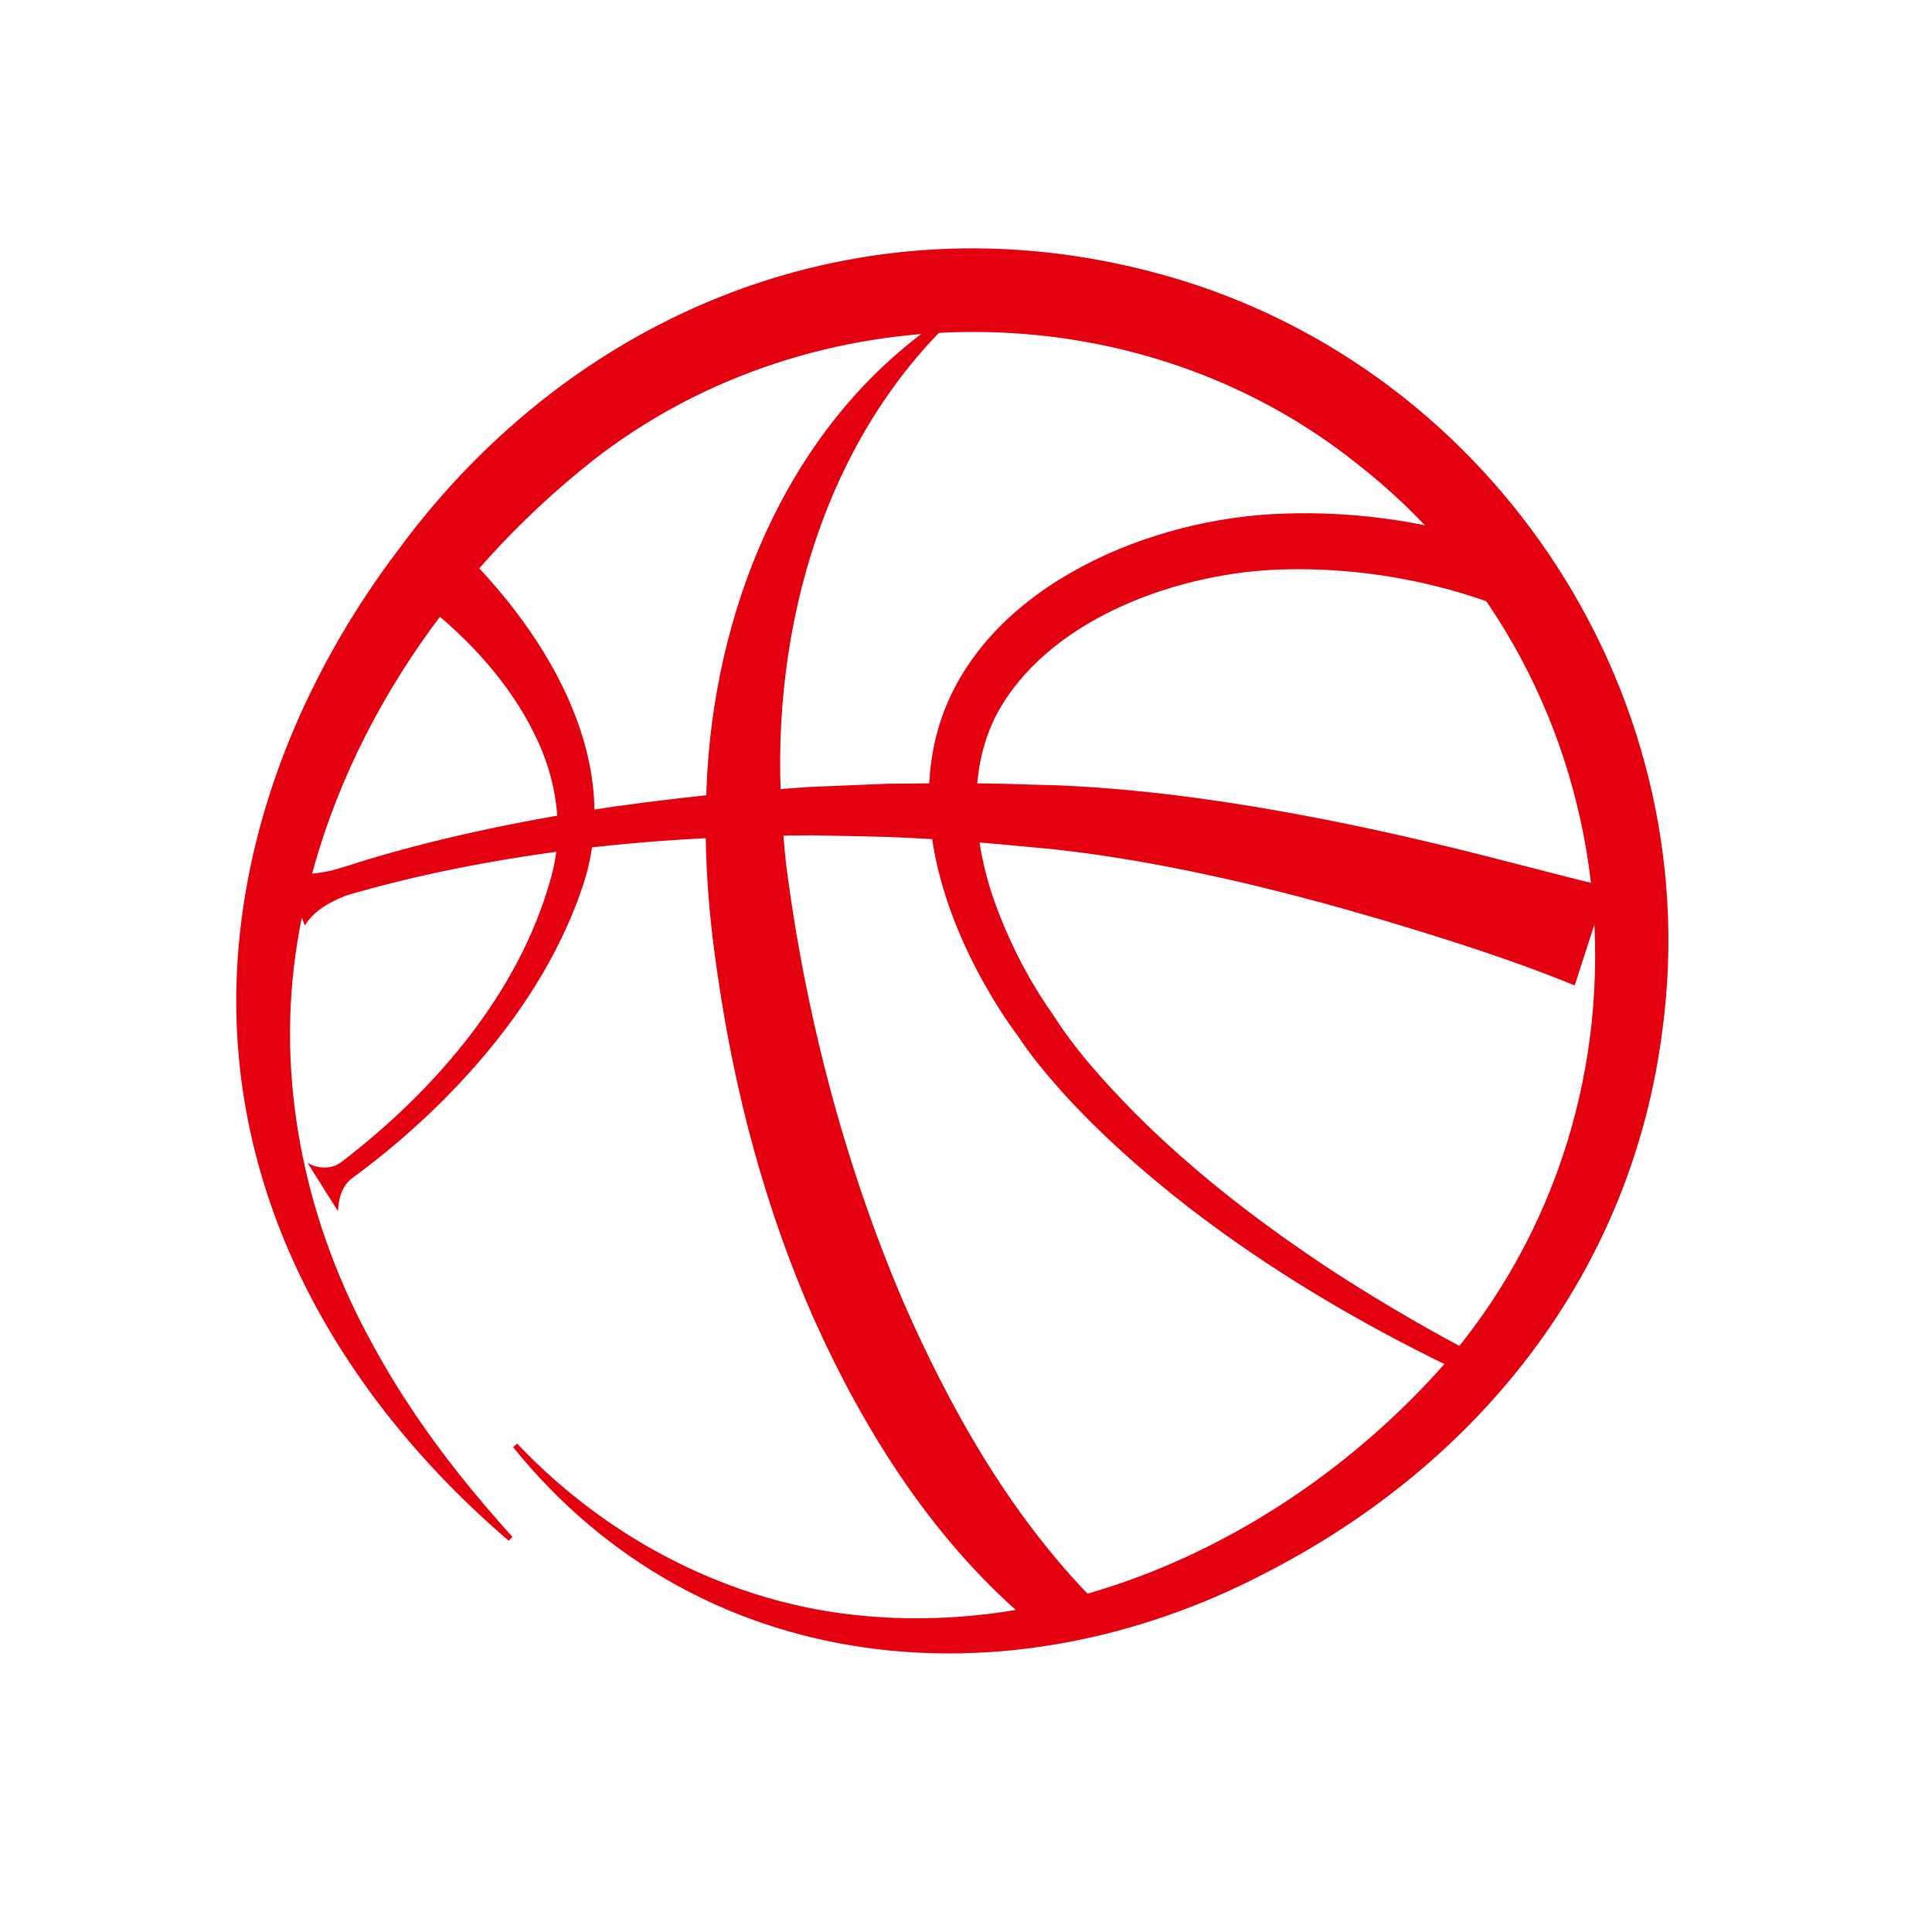
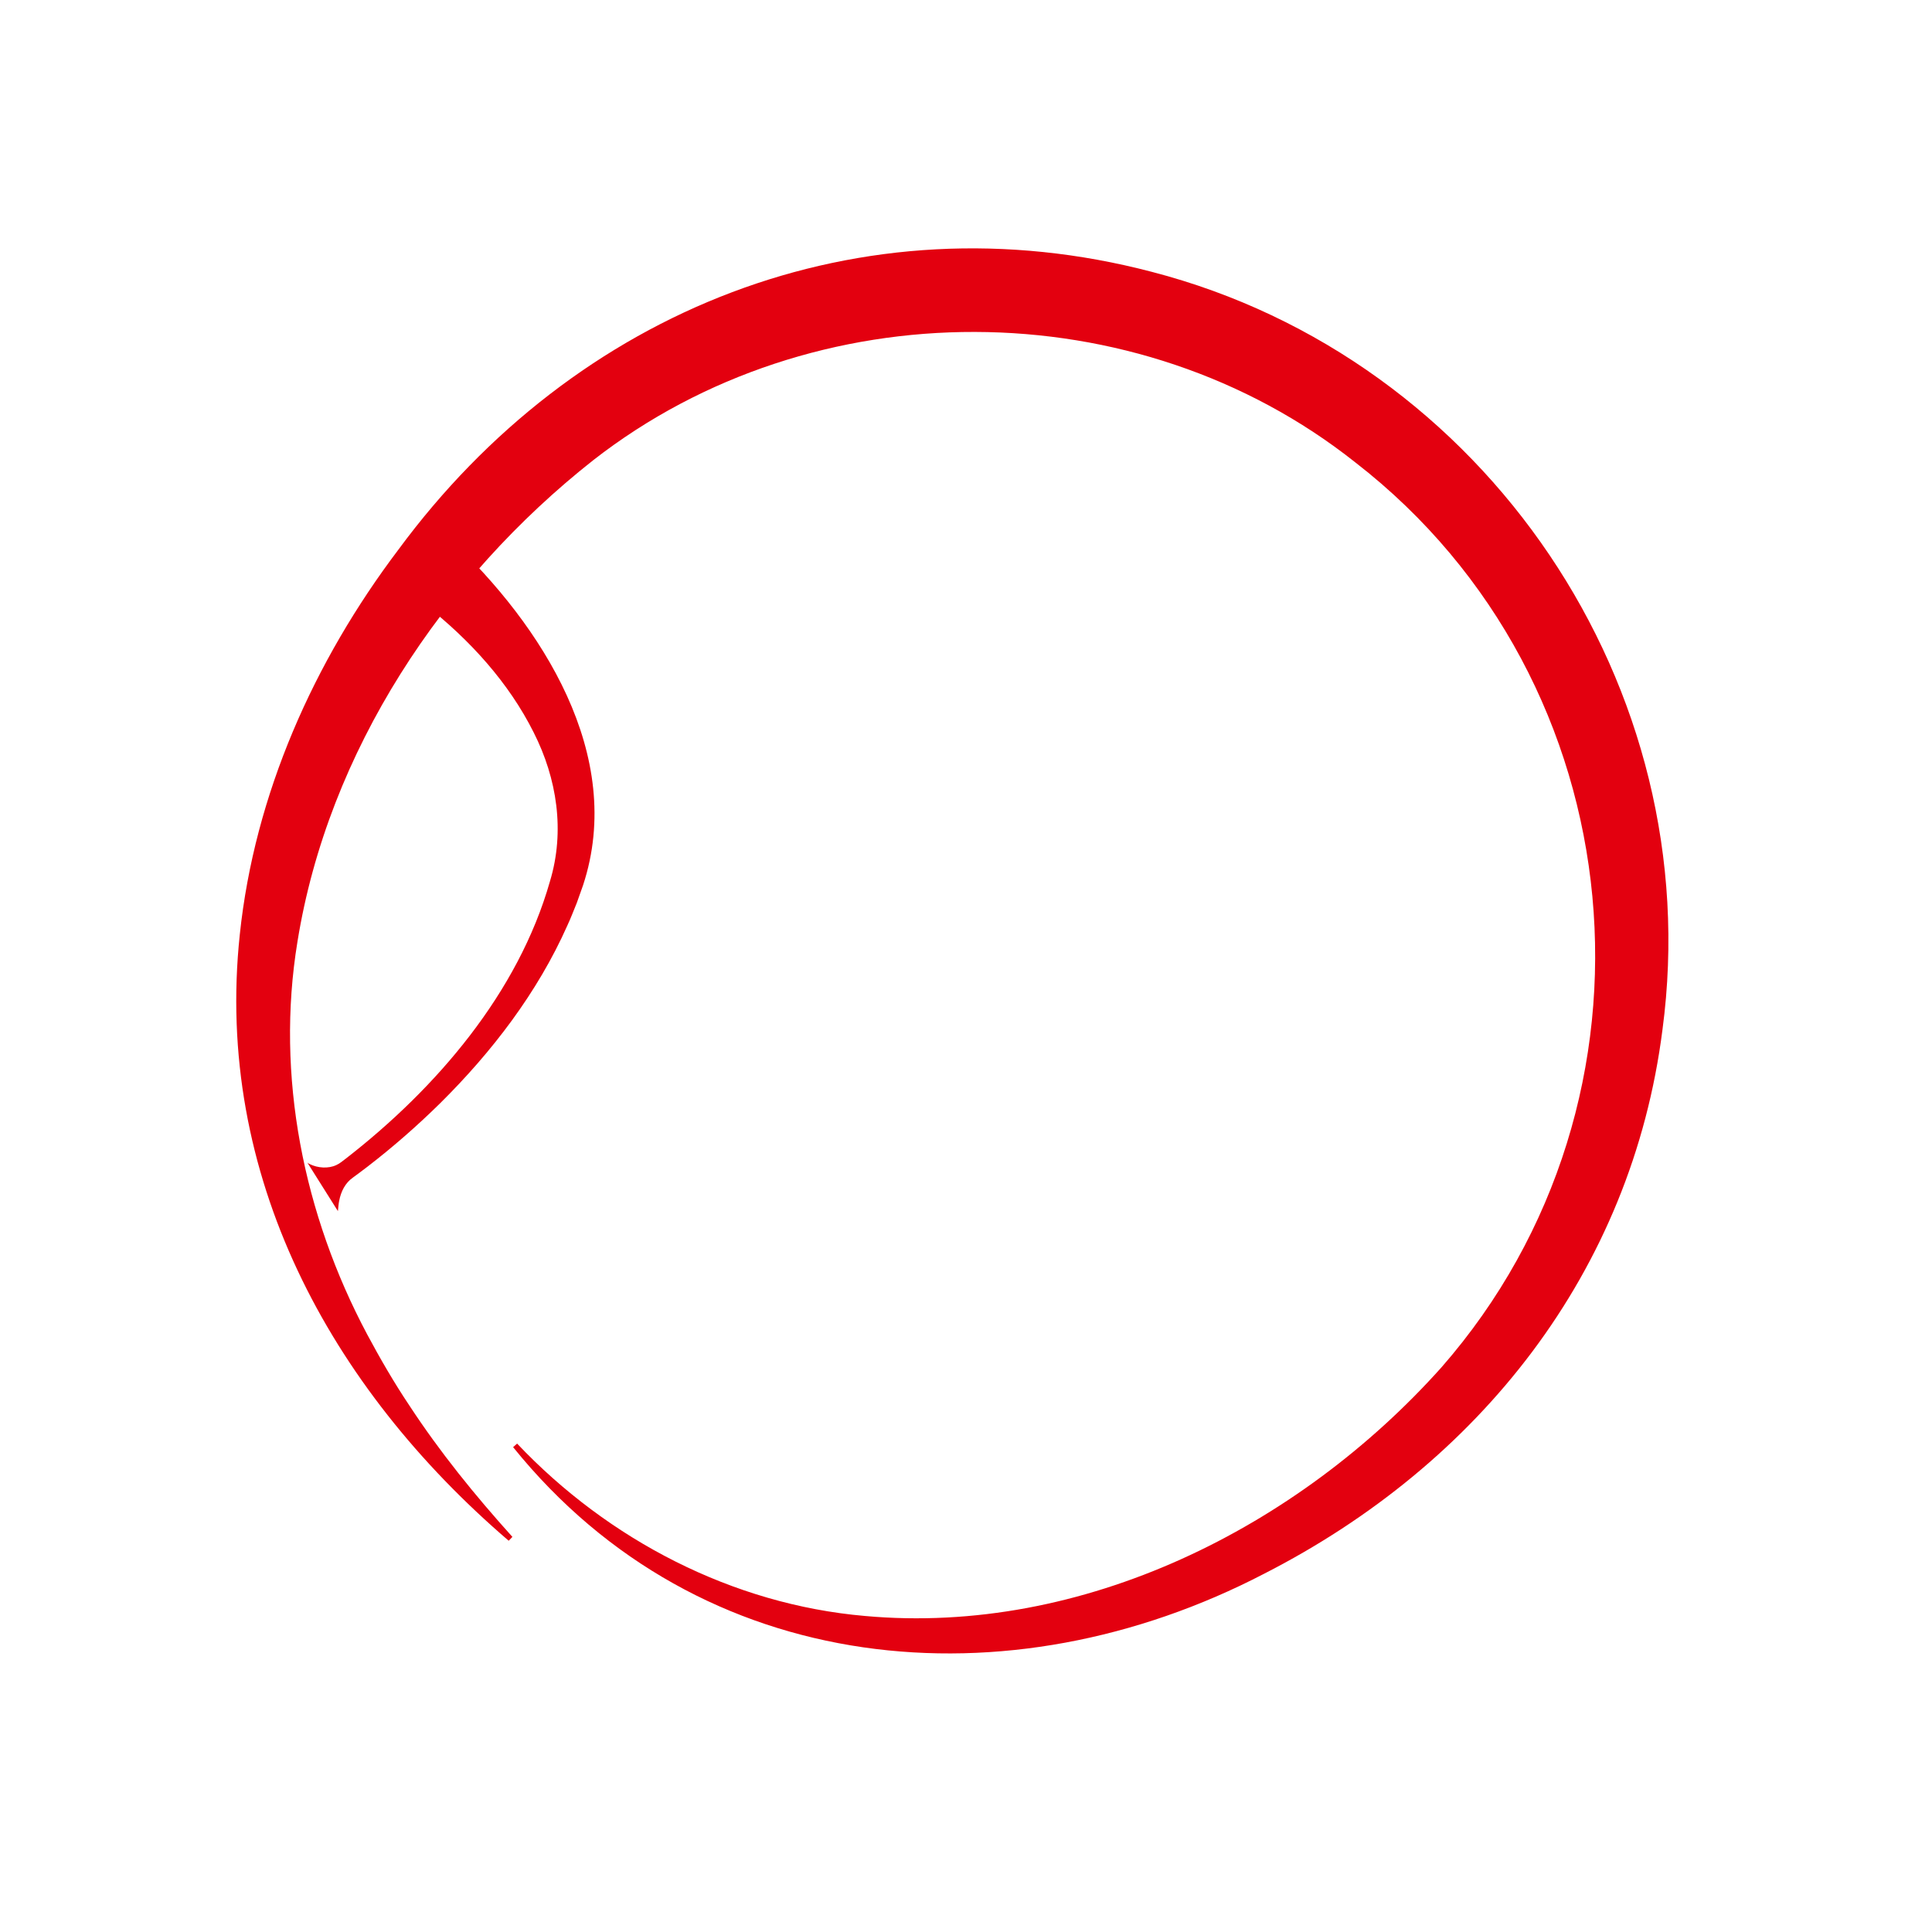
<svg xmlns="http://www.w3.org/2000/svg" version="1.1" x="0px" y="0px" viewBox="0 0 1000 1000" style="enable-background:new 0 0 1000 1000;" xml:space="preserve">
  <style type="text/css">
	.st5{fill:#E3000F;}
</style>
  <g id="sport_00000178925590603648005090000002910534505872612776_">
    <g>
      <g>
        <g>
          <path class="st5" d="M263.3,797.49c-92.61-79.43-152.45-189.25-139.18-313.81c7.6-72.52,38.34-141.35,82.1-199.2      c91.41-124.08,239.2-183.31,389.97-143.77c172.74,44.76,287.93,215.22,264.31,392.2c-15.96,125.67-94.88,224.82-206.24,281.68      c-132.27,68.76-291.77,54.53-388.68-65.55c0,0,2.08-1.84,2.08-1.84c47.17,49.83,111.52,83.28,180,89.22      c112.84,10.25,224.27-45.73,298.42-128.66C867.62,568.9,847.7,352.6,701.6,239.41c-113.12-89.85-280.7-89.99-394.51-1.24      c-77.83,61.35-137.28,150.66-153.14,249.34c-11.37,69.38,3.12,141.24,36.09,203.15c6.63,12.4,14.02,25.16,21.85,36.83      c15.8,24.12,33.93,46.46,53.33,68C265.23,795.51,263.3,797.49,263.3,797.49L263.3,797.49z" />
        </g>
      </g>
      <g>
        <path class="st5" d="M232.95,279c47.39,44.5,90.94,111.99,68.86,179.15c-0.67,1.86-2.52,7.14-3.22,9.08     c-1.38,3.39-3.38,8.56-4.93,11.82c-15.43,34.68-38.96,65.35-65.8,91.95c-11.9,11.72-24.47,22.72-37.7,32.91c0,0-5,3.77-5,3.77     l-2.52,1.85c-3.9,2.73-6.15,7.12-7.08,12c-0.35,1.69-0.46,3.53-0.66,5.34c0,0-15.79-25.08-15.79-25.08     c0.35,0.32,0.73,0.5,1.14,0.71c4.19,2.12,9.76,2.47,13.81,0.54c1.9-0.83,3.39-2.23,5.03-3.42     c46.79-36.35,89.16-85.7,105.58-143.5c7.83-25.88,3.66-53.11-8.43-76.99c-12.96-25.9-33.1-47.92-55.74-65.78     c-2.84-2.23-5.94-4.53-8.91-6.43C211.59,306.91,232.95,279,232.95,279L232.95,279z" />
      </g>
      <g>
-         <path class="st5" d="M499.78,159.06c-72.52,64.36-101.06,165.64-95.25,260.02c0.56,9.35,1.35,18.91,2.36,28.25     c9.97,77.65,30.13,154.94,60.62,226.41c24.1,54.96,54.13,108.22,95.87,151.65c0,0-17.9,23.62-17.9,23.62     c-3.63-2.44-7.37-5.28-10.75-7.98c-50.97-42.23-87.31-99.87-114.06-159.71c-24.54-55.94-40.34-115.48-49.1-175.87     c-4.91-32.38-7.44-65.33-5.85-98.09c3.49-89.42,39.92-181.88,113.35-236.14c6.52-4.67,13.17-9.16,20.36-12.74     C499.43,158.49,499.78,159.06,499.78,159.06L499.78,159.06z" />
-       </g>
+         </g>
      <g>
-         <path class="st5" d="M777.04,314.03c-35.8-13.73-74.58-20.34-112.9-19.3c-52.47,1.31-118.02,24.12-146.02,71.02     c-19.08,32.15-14.35,73.22-1.06,107.07c7.05,18.2,16.29,35.83,27.6,51.8c12.03,19.06,27.36,35.83,43.16,51.91     c30.55,30.53,65.03,56.99,101.07,80.73c21.8,14.22,44.3,27.51,67.3,39.82c0,0-5.36,10.53-5.36,10.53     c-47.69-23.11-93.62-50.27-135.67-82.71c-23.5-18.27-45.81-38.01-65.82-60.16c-8.13-9.2-16.08-18.64-22.77-29.02     c0,0,0.69,1.02,0.69,1.02c-6.45-8.53-12.17-17.6-17.44-26.89c-23.69-42.05-39-94.1-21.36-141.27     c25.3-66.59,107.73-100.33,174.55-102.67c41.4-1.71,82.77,5.05,121.58,19.25c1.02,0.39,3.08,1.2,4.09,1.62     C788.67,286.77,777.04,314.03,777.04,314.03L777.04,314.03z" />
-       </g>
+         </g>
      <g>
-         <path class="st5" d="M146.31,451.71c8.08,1.17,15.68,0.86,23.51-0.75c5.89-1.25,14.86-4.4,20.77-6.17     c41.39-12.37,83.82-20.87,126.52-27.21c21.38-3.02,42.82-5.5,64.32-7.54c10-0.63,27.89-2.05,37.71-2.73     c9.8-0.39,28.05-1.15,37.79-1.54c3.08-0.18,7.71-0.13,10.81-0.17c20.94-0.29,44.07-0.34,64.89,0.49     c5.99,0.21,15.71,0.31,21.7,0.72c36.33,1.88,72.66,6.71,108.29,13.04c28.52,5.05,56.8,11.12,84.94,17.91     c28.1,6.75,55.9,14.45,84.03,21.17c0,0-16.53,51.15-16.53,51.15c-32.64-13.41-66.18-23.91-99.86-34.01     c-46.9-13.8-94.77-25.7-143.03-32.98c-7.95-1.24-17.8-2.5-25.84-3.41c-33.25-3.23-66.65-6.27-100.05-6.81     c-4-0.08-22.88-0.45-26.43-0.52c-18.31,0.22-39.88,0.5-58.12,1.69c-49.13,2.59-98.61,9-146.55,20.03     c-10.02,2.34-20.75,5.08-30.67,7.9c-3.42,0.87-6.73,2.01-9.94,3.48c-6.48,3.04-13.06,7.28-16.73,13.61     C157.82,479.02,146.31,451.71,146.31,451.71L146.31,451.71z" />
-       </g>
+         </g>
    </g>
  </g>
</svg>